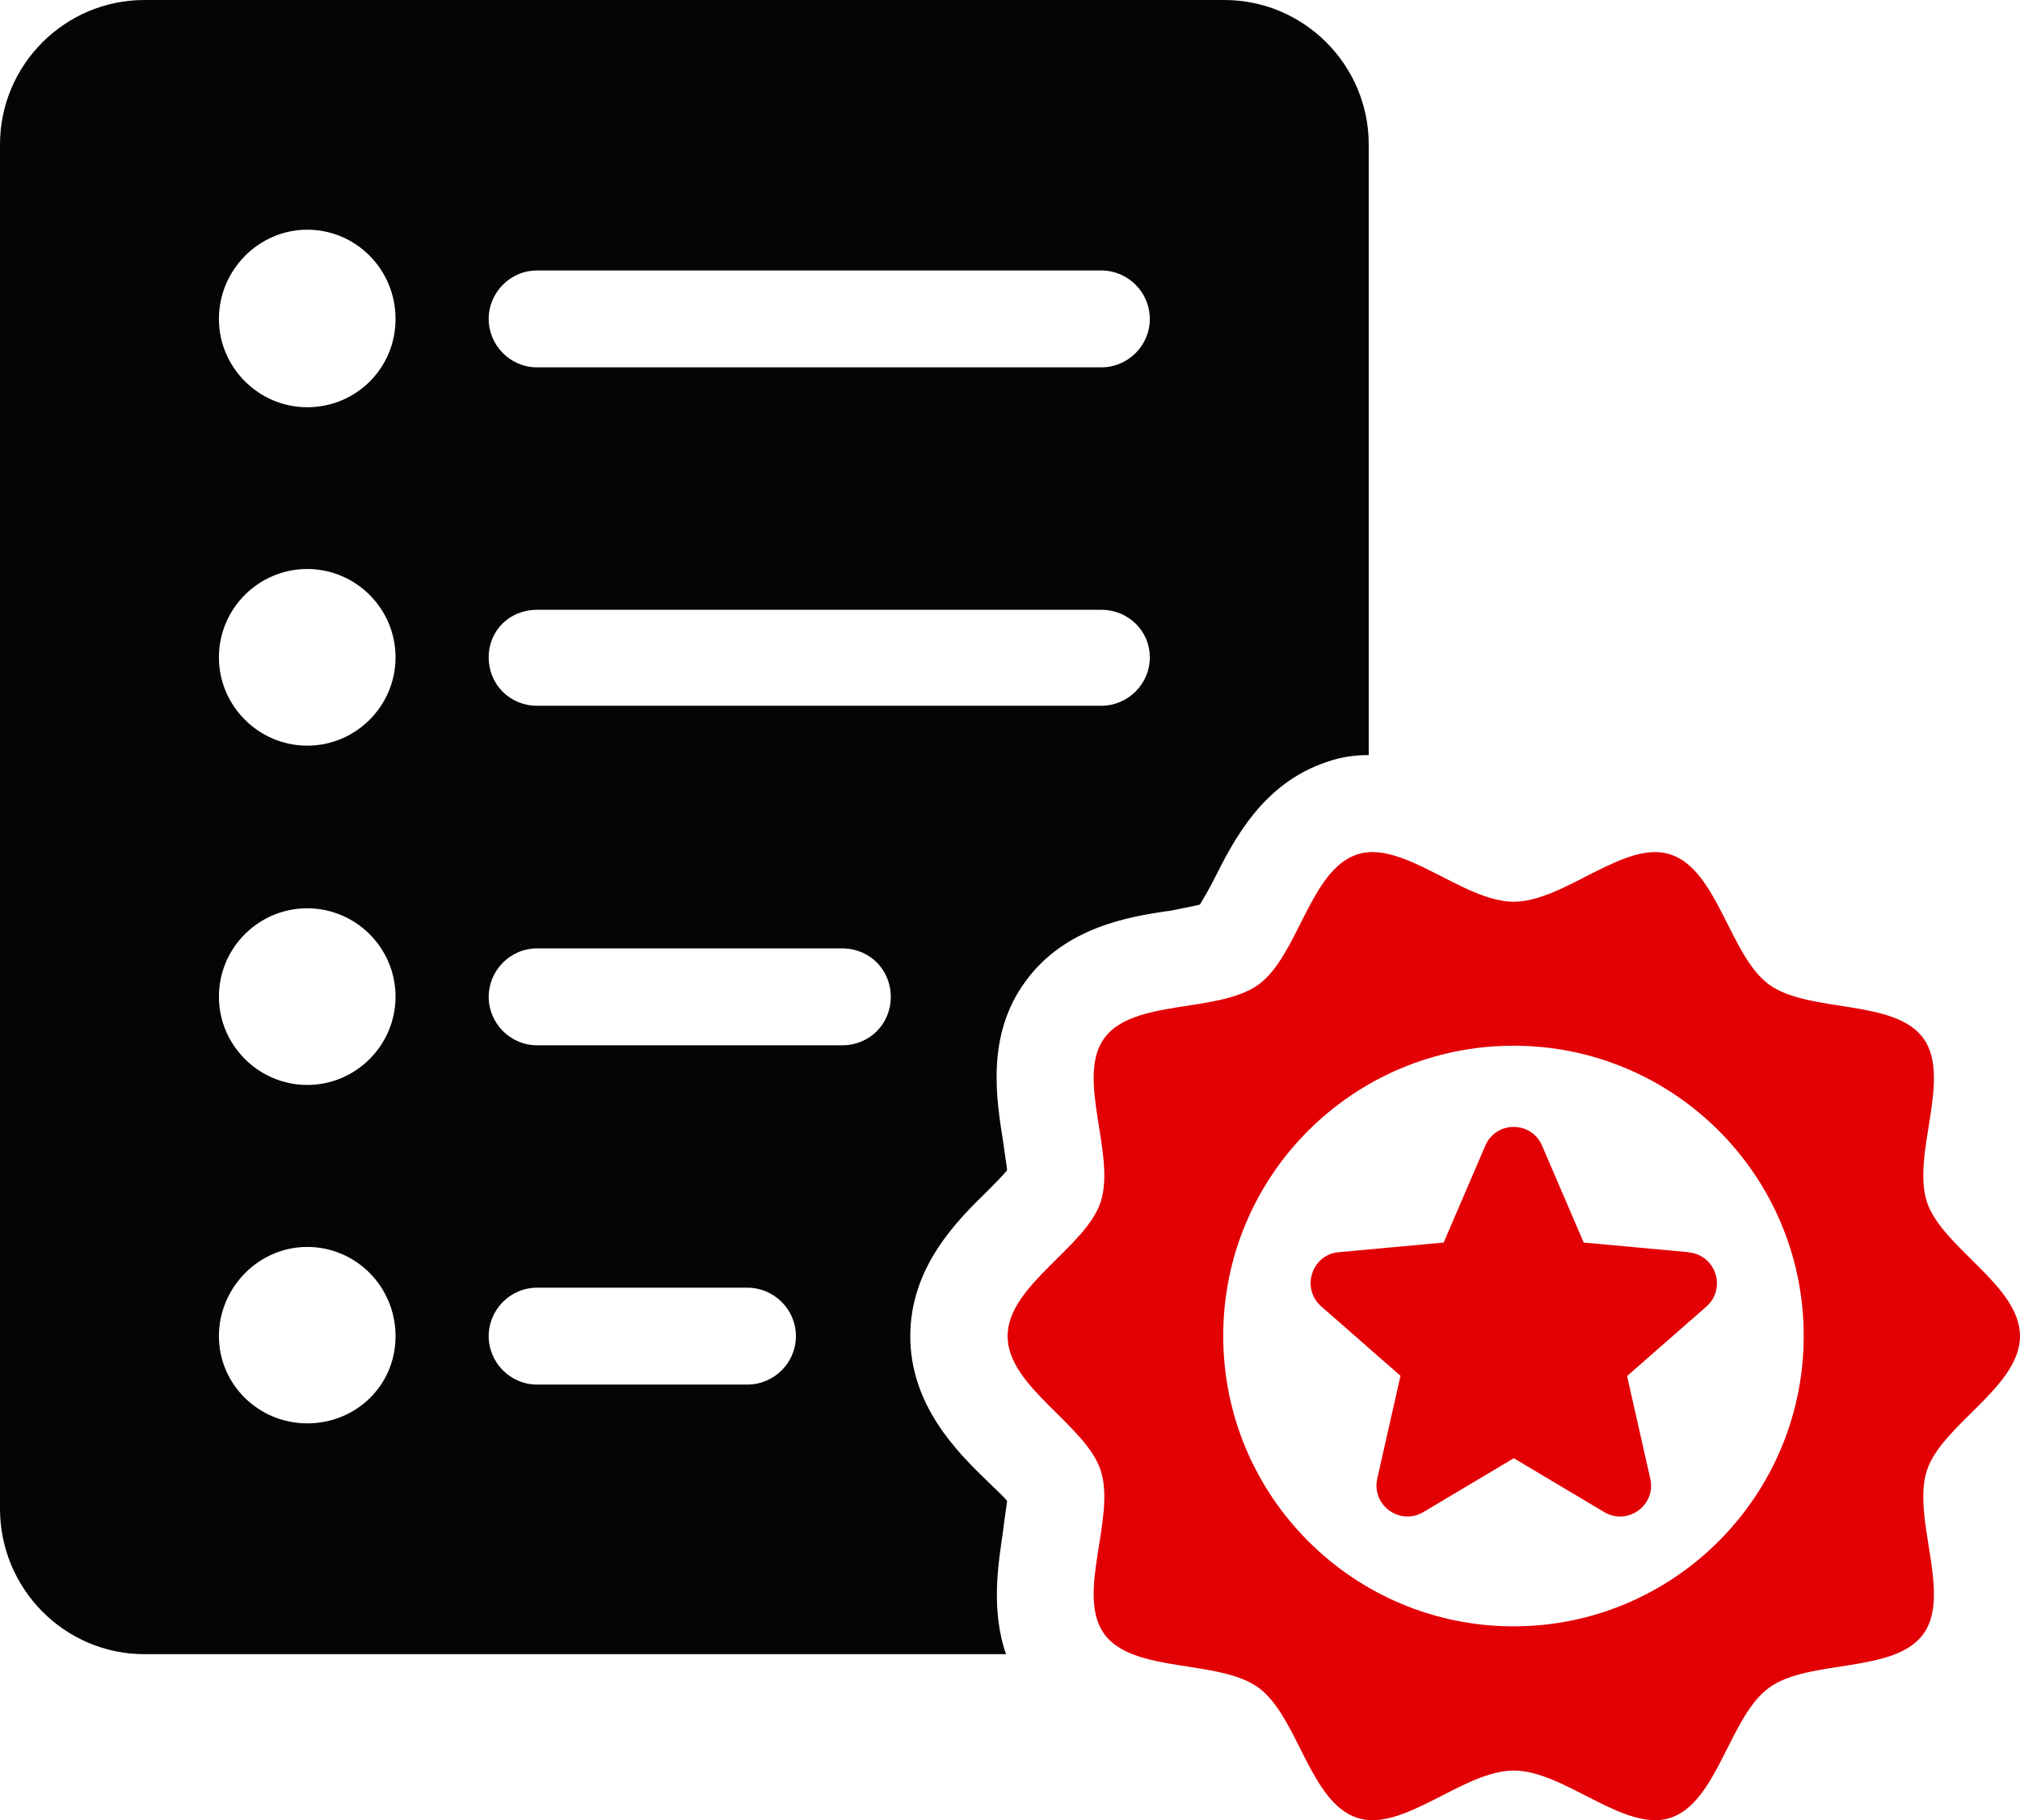
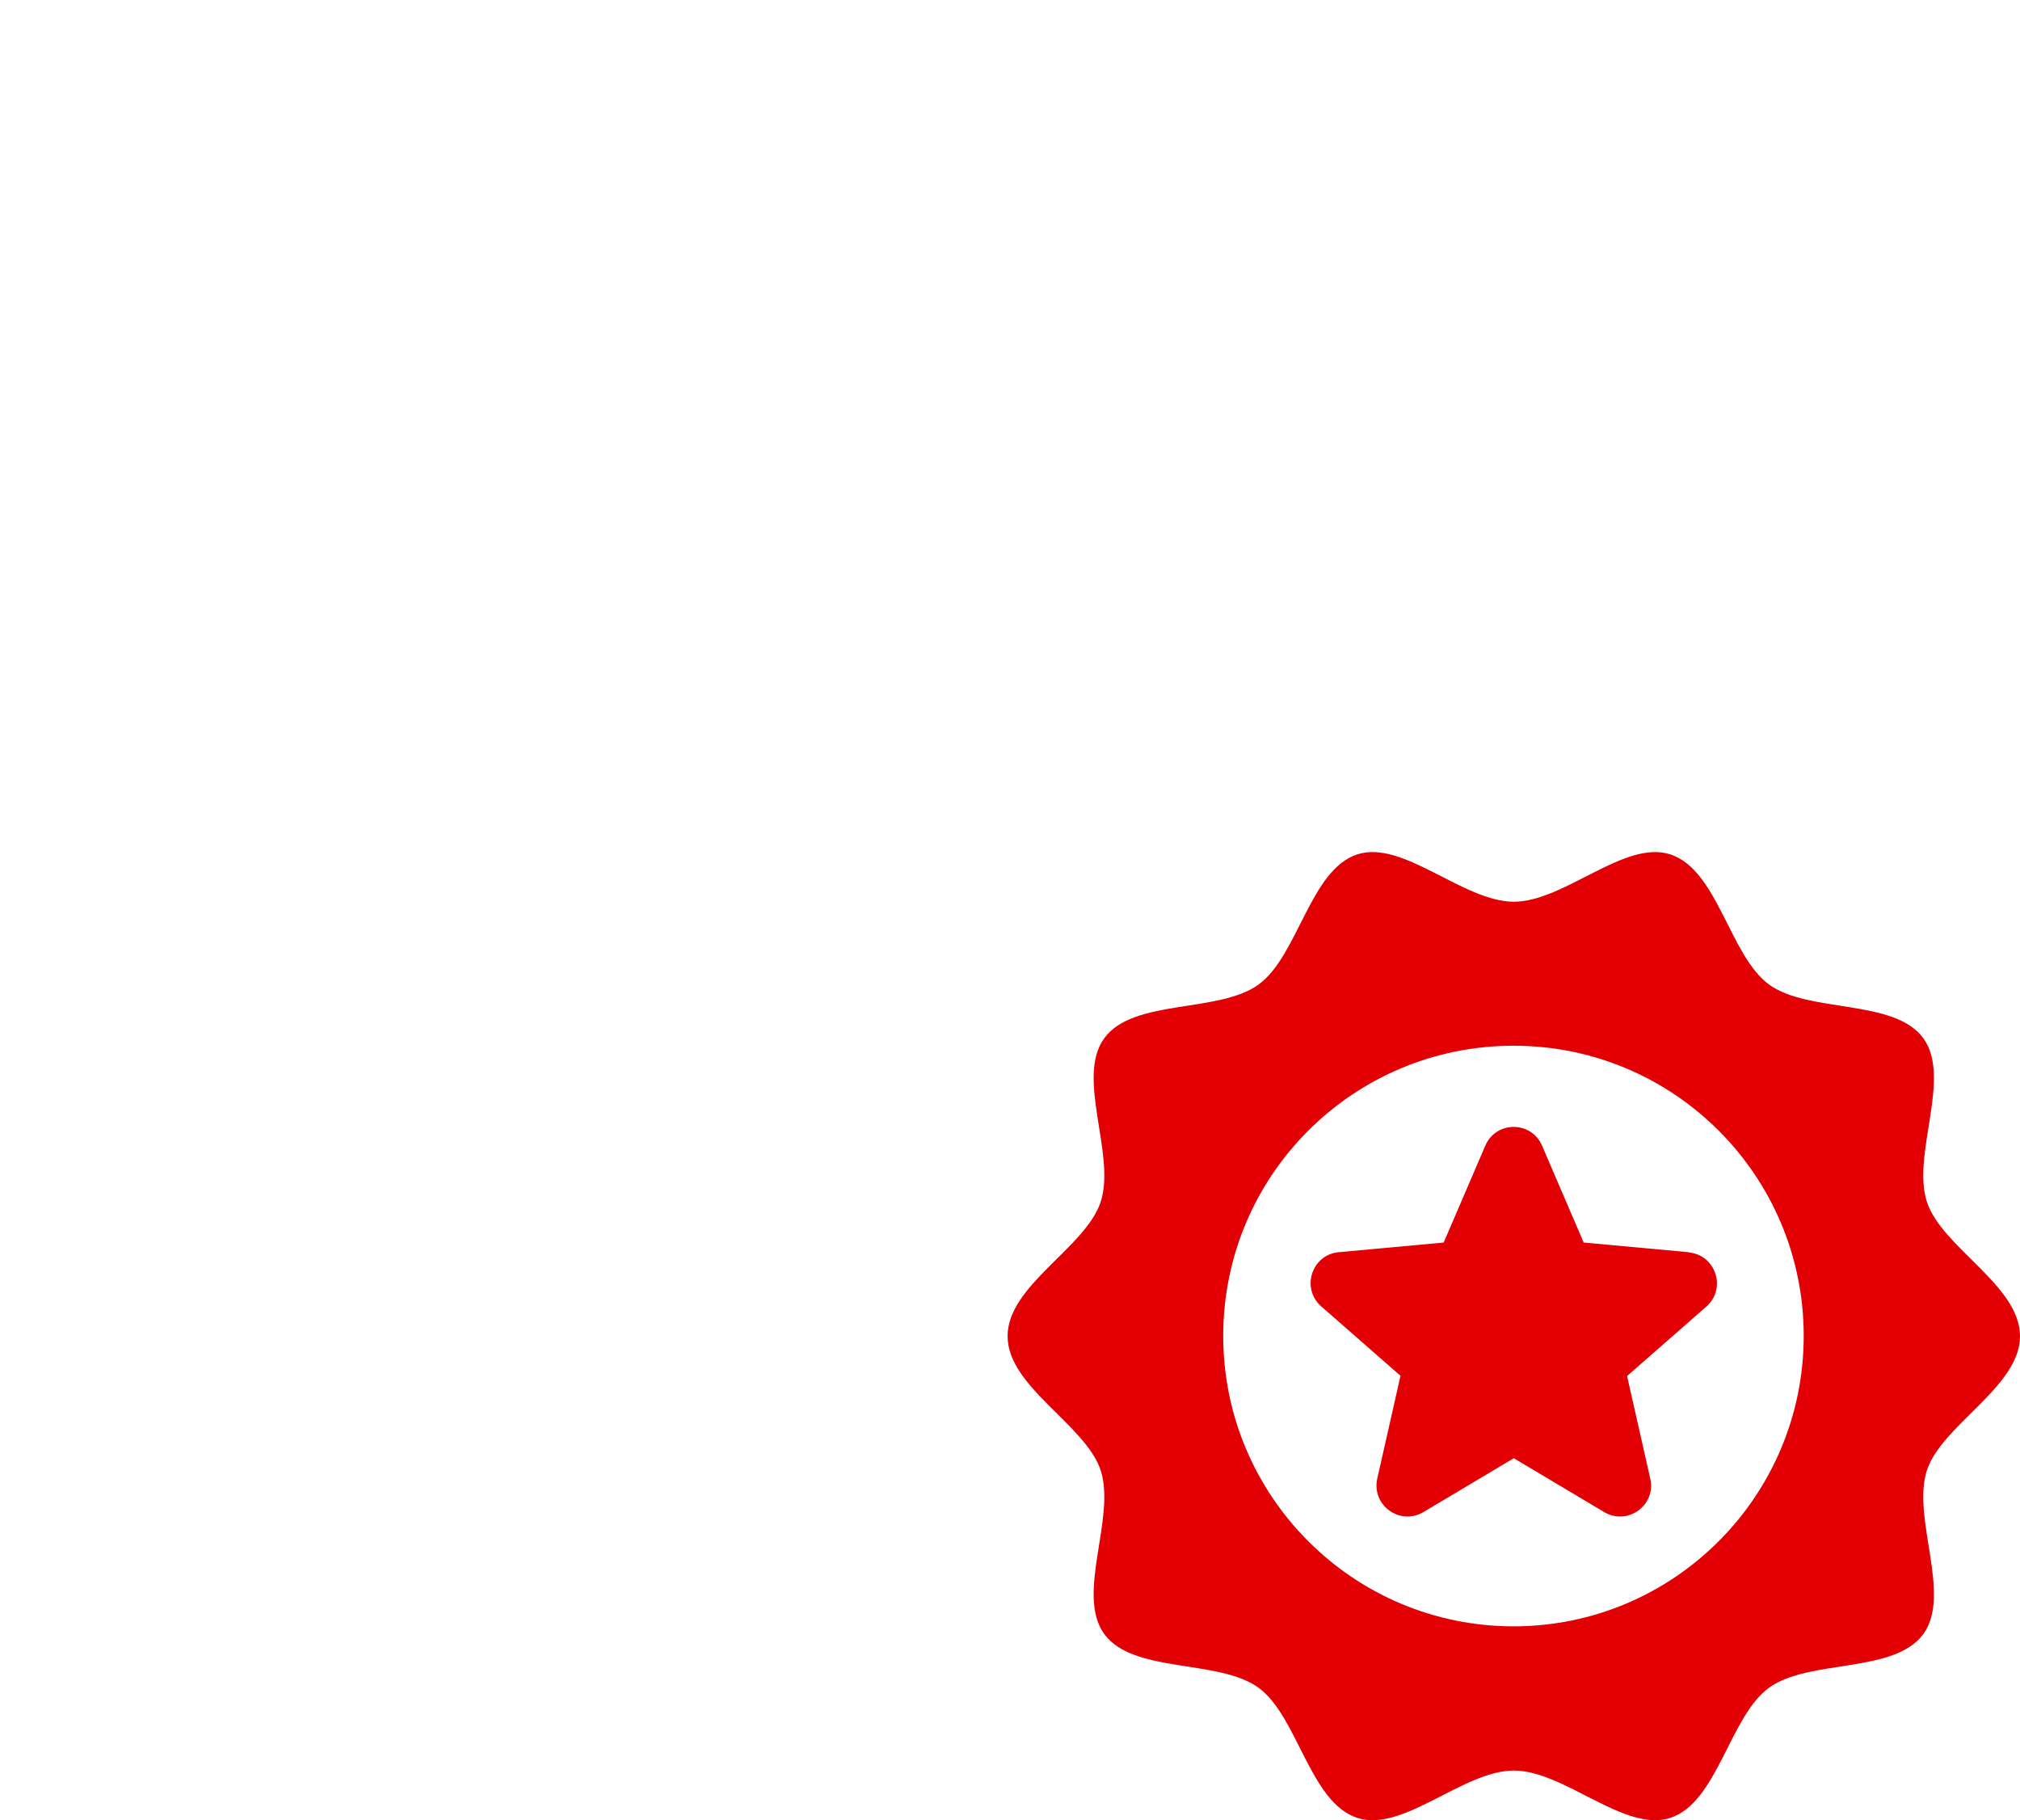
<svg xmlns="http://www.w3.org/2000/svg" id="a" viewBox="0 0 92.18 83.04">
-   <path d="M45.96,53.39c-.04-.35-.13-.88-.18-1.28-.31-1.95-.8-4.87,1.02-7.34,1.81-2.48,4.73-2.96,6.68-3.23.4-.09.93-.18,1.28-.27.18-.31.44-.75.62-1.11.89-1.77,2.21-4.42,5.18-5.4.62-.22,1.24-.31,1.9-.31V6.59c0-3.63-2.96-6.59-6.59-6.59H6.59C2.96,0,0,2.96,0,6.59v62.24c0,3.67,2.96,6.64,6.59,6.64h39.32c-.71-2.03-.35-4.16-.13-5.66.04-.4.13-.93.18-1.33-.22-.27-.62-.62-.88-.88-1.42-1.37-3.54-3.49-3.54-6.64s2.12-5.26,3.54-6.64c.27-.27.66-.66.88-.93ZM24.51,12.34h25.75c1.19,0,2.21.97,2.21,2.21s-1.02,2.21-2.21,2.21h-25.75c-1.24,0-2.21-1.02-2.21-2.21s.97-2.21,2.21-2.21ZM14.02,64.94c-2.21,0-4.03-1.77-4.03-3.98s1.81-4.07,4.03-4.07,4.03,1.81,4.03,4.07-1.81,3.98-4.03,3.98ZM14.02,49.5c-2.21,0-4.03-1.81-4.03-4.03s1.81-4.03,4.03-4.03,4.03,1.81,4.03,4.03-1.81,4.03-4.03,4.03ZM14.02,34.02c-2.21,0-4.03-1.81-4.03-4.03s1.81-4.03,4.03-4.03,4.03,1.81,4.03,4.03-1.81,4.03-4.03,4.03ZM14.02,18.58c-2.21,0-4.03-1.81-4.03-4.03s1.81-4.07,4.03-4.07,4.03,1.81,4.03,4.07-1.81,4.03-4.03,4.03ZM34.11,63.17h-9.6c-1.24,0-2.21-1.02-2.21-2.21s.97-2.21,2.21-2.21h9.6c1.19,0,2.21.97,2.21,2.21s-1.02,2.21-2.21,2.21ZM38.44,47.69h-13.93c-1.24,0-2.21-1.02-2.21-2.21s.97-2.21,2.21-2.21h13.93c1.24,0,2.21.97,2.21,2.21s-.97,2.21-2.21,2.21ZM24.51,32.2c-1.24,0-2.21-.97-2.21-2.21s.97-2.17,2.21-2.17h25.75c1.19,0,2.21.93,2.21,2.17s-1.02,2.21-2.21,2.21h-25.75Z" style="fill:#040505;" />
  <path d="M87.93,54.83c-.7-2.17,1.15-5.65-.16-7.46-1.33-1.82-5.22-1.13-7.04-2.45-1.8-1.31-2.34-5.24-4.51-5.94-2.09-.68-4.83,2.16-7.14,2.16s-5.05-2.84-7.14-2.16c-2.16.7-2.7,4.63-4.51,5.94-1.82,1.32-5.72.63-7.04,2.45-1.31,1.8.54,5.29-.16,7.46-.68,2.09-4.25,3.81-4.25,6.13s3.57,4.04,4.25,6.13c.7,2.17-1.15,5.65.16,7.46,1.33,1.82,5.22,1.13,7.04,2.45,1.8,1.31,2.34,5.24,4.51,5.94,2.09.68,4.83-2.16,7.14-2.16s5.05,2.84,7.14,2.16c2.16-.7,2.7-4.63,4.51-5.94,1.82-1.32,5.72-.63,7.04-2.45,1.31-1.8-.54-5.29.16-7.46.68-2.09,4.25-3.81,4.25-6.13s-3.57-4.04-4.25-6.13ZM69.07,74.2c-7.31,0-13.25-5.93-13.25-13.25s5.93-13.24,13.25-13.24,13.24,5.93,13.24,13.24-5.93,13.25-13.24,13.25Z" style="fill:#e20004;" />
  <path d="M77.06,57.13l-4.79-.44-1.9-4.42c-.49-1.14-2.1-1.14-2.59,0l-1.9,4.42-4.79.44c-1.23.11-1.73,1.65-.8,2.47l3.62,3.17-1.06,4.69c-.27,1.21,1.03,2.16,2.1,1.53l4.13-2.46,4.13,2.46c1.07.63,2.37-.32,2.1-1.52l-1.06-4.69,3.62-3.17c.93-.82.43-2.35-.8-2.47Z" style="fill:#e20004;" />
</svg>